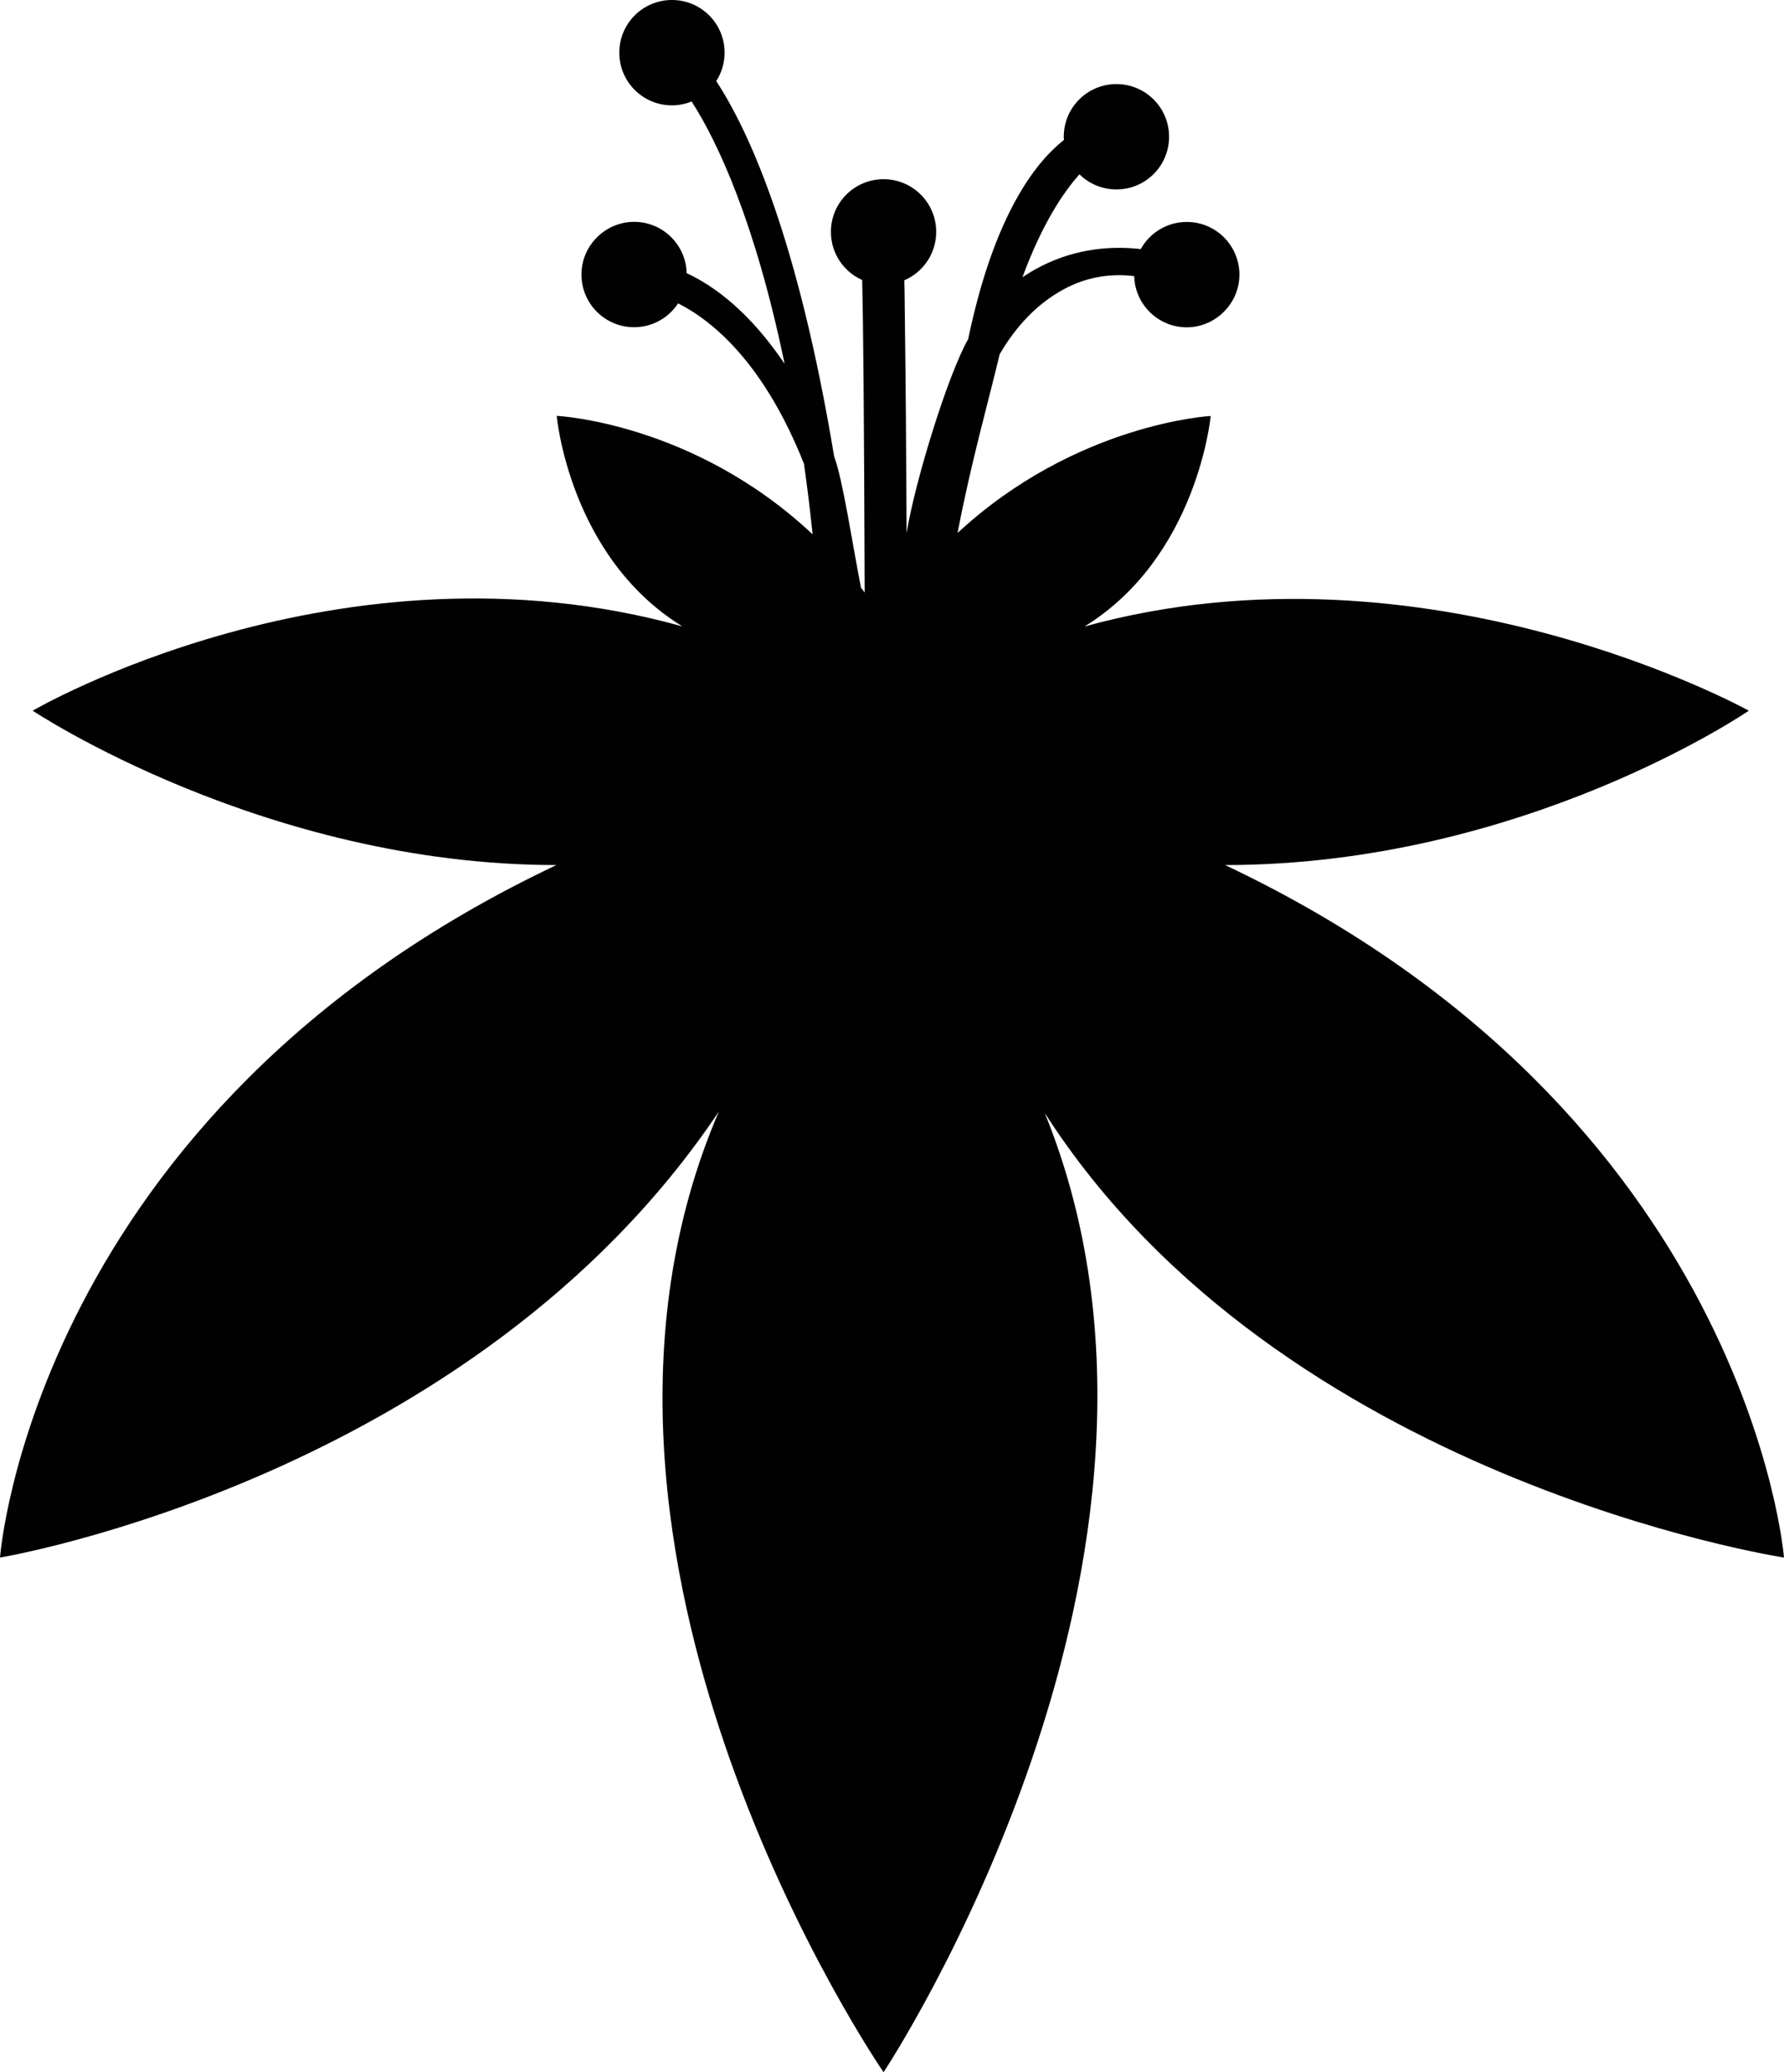
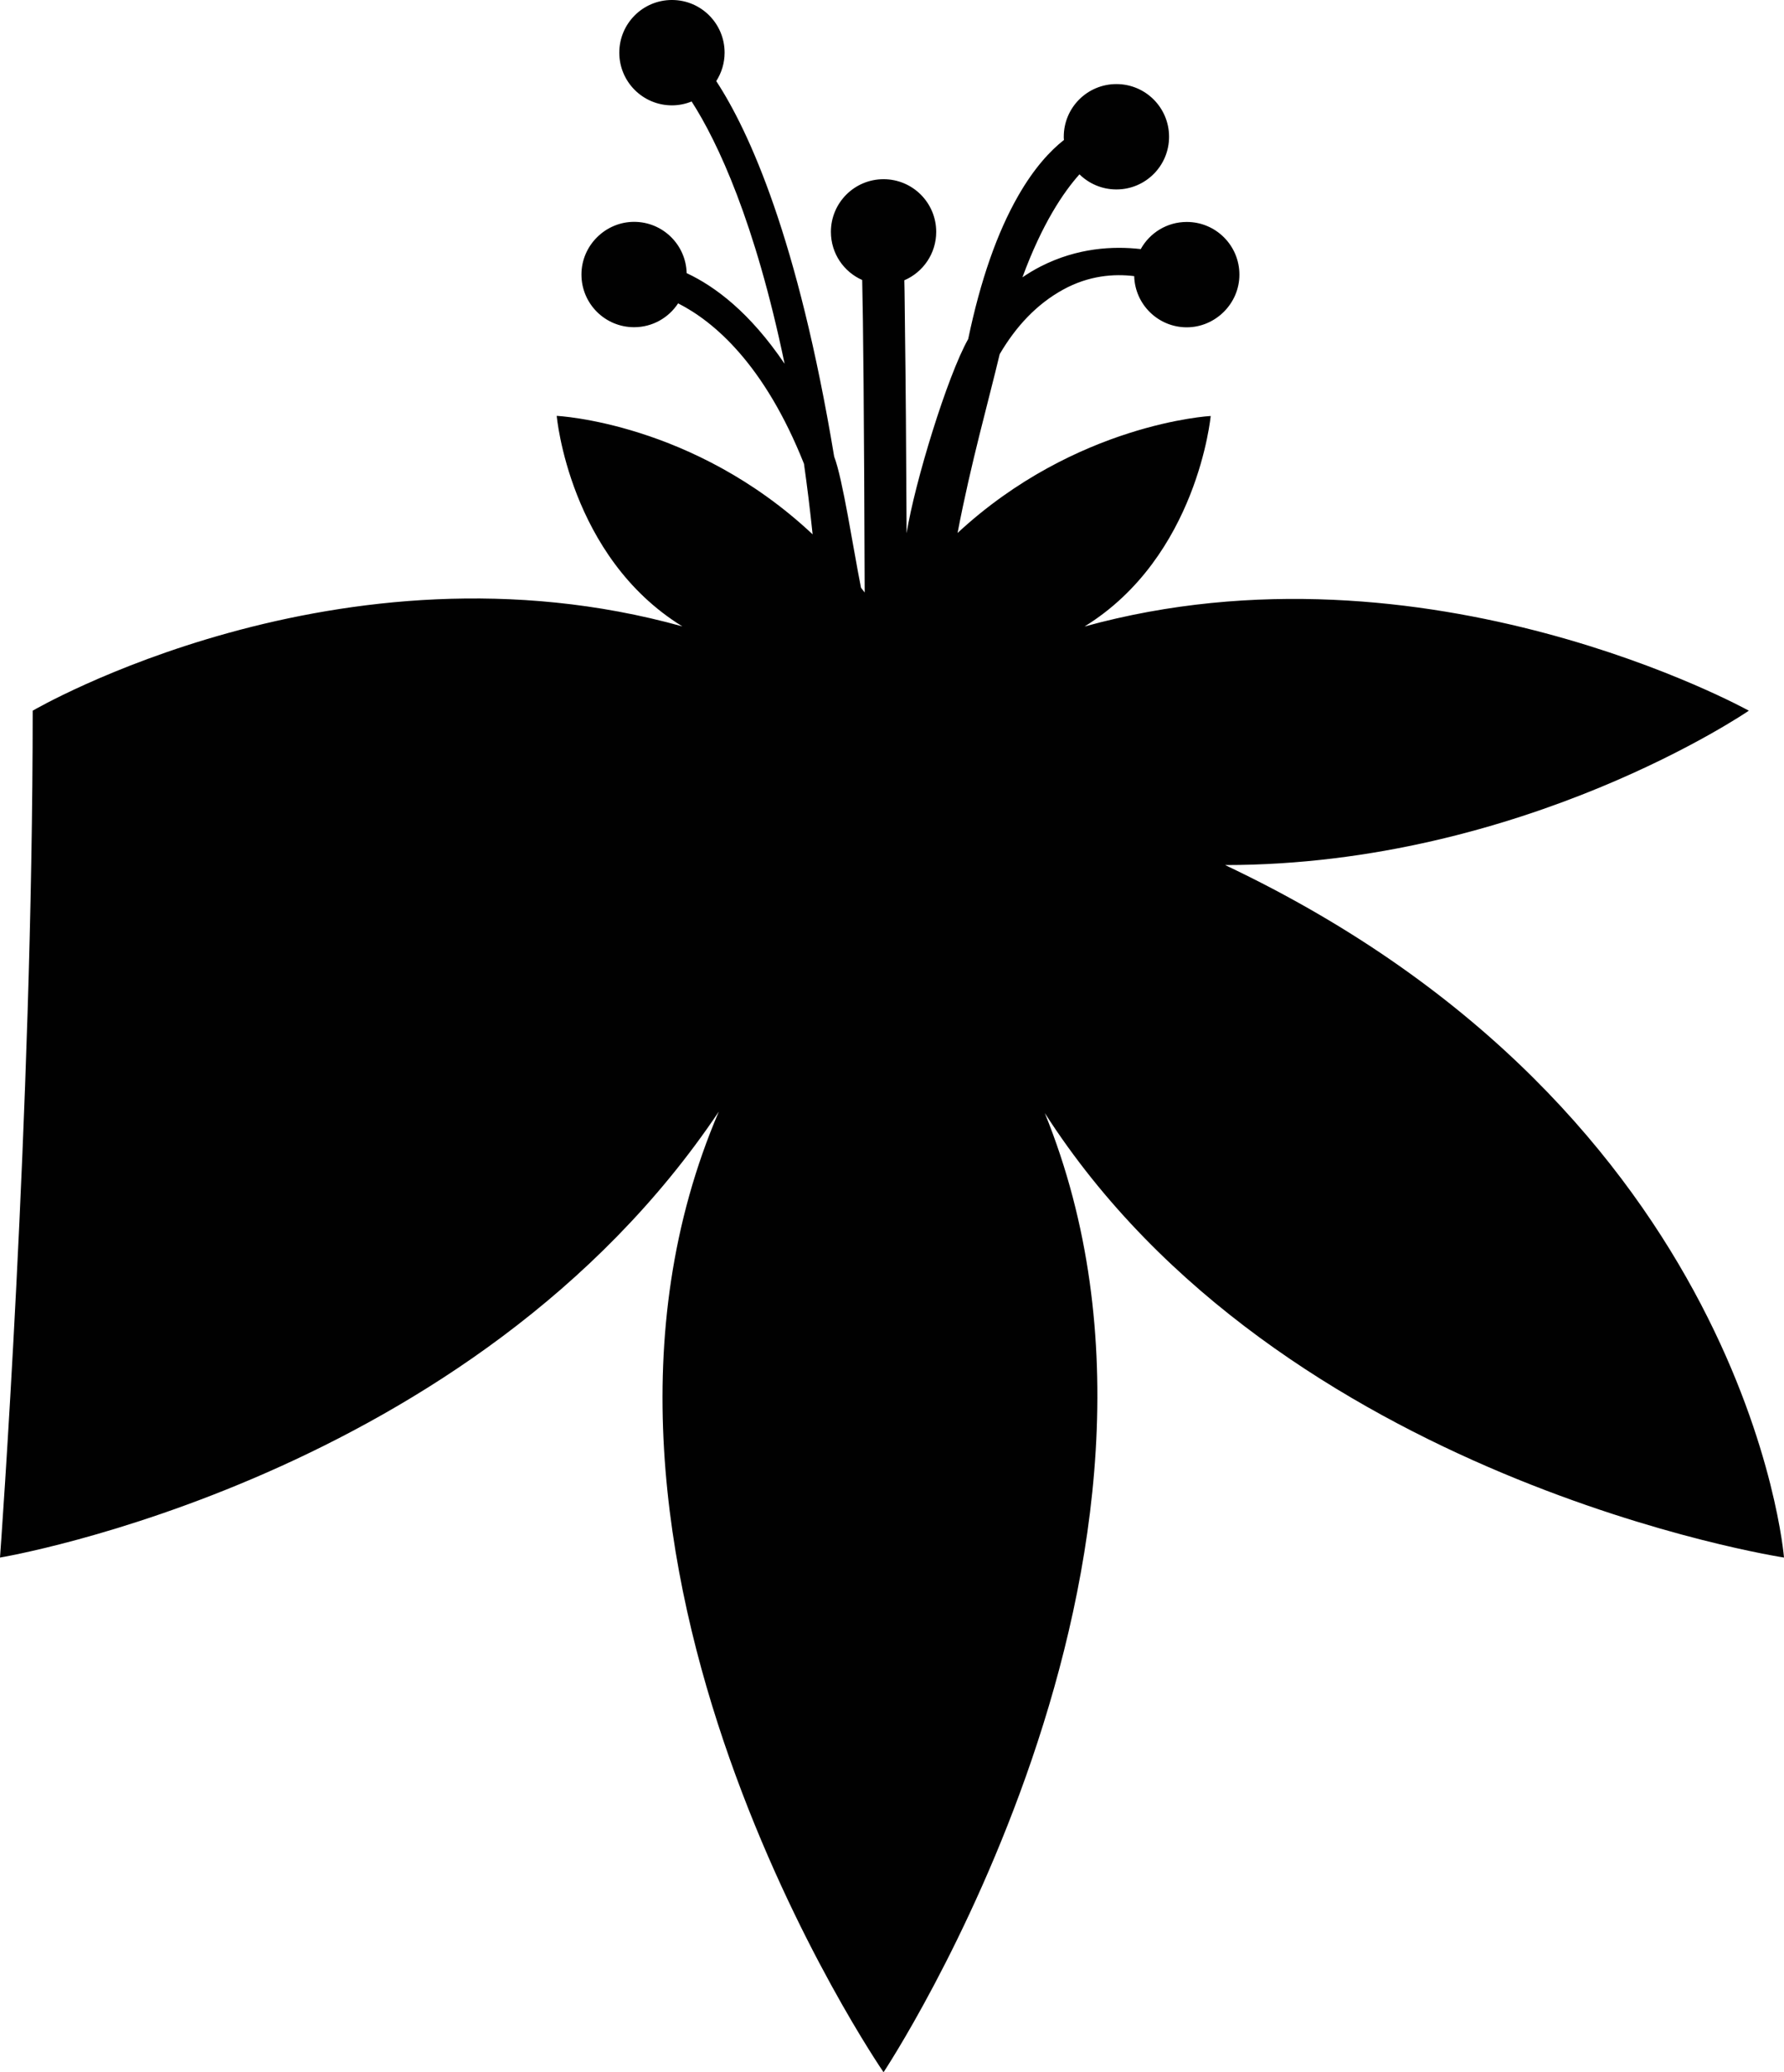
<svg xmlns="http://www.w3.org/2000/svg" id="Layer_2" data-name="Layer 2" viewBox="0 0 179.58 208.48">
  <defs>
    <style>
      .cls-1 {
        fill: #010101;
      }
    </style>
  </defs>
  <g id="Layer_1-2" data-name="Layer 1">
-     <path class="cls-1" d="M179.58,156.7s-3.54-44.72-56.26-69.67c30.05,0,52.72-15.53,52.72-15.53,0,0-32.4-17.98-66.87-8.47,11.39-7.02,12.7-21.18,12.7-21.18,0,0-13.55.72-25.48,11.77,1.35-7.07,3.11-13.23,4.24-17.99,1.63-2.78,3.72-5.03,6.38-6.49,2.6-1.43,5.13-1.61,7.16-1.36.08,2.86,2.42,5.15,5.29,5.15s5.3-2.37,5.3-5.3-2.37-5.3-5.3-5.3c-1.99,0-3.73,1.1-4.63,2.73-2.78-.32-6.39-.13-10.06,1.74-.65.33-1.26.7-1.85,1.1,1.98-5.38,4.12-8.55,5.74-10.36.96.94,2.27,1.52,3.72,1.52,2.93,0,5.3-2.37,5.3-5.3s-2.37-5.3-5.3-5.3-5.3,2.37-5.3,5.3c0,.11,0,.21.02.32-1.4,1.1-3.01,2.84-4.6,5.61-2.13,3.71-3.81,8.53-5.04,14.42-2.1,3.72-5.39,14.46-6.2,19.54-.04-8.47-.09-15.24-.16-20.25-.03-2.05-.03-3.78-.07-5.2,1.89-.81,3.21-2.69,3.21-4.87,0-2.93-2.37-5.3-5.3-5.3s-5.3,2.37-5.3,5.3c0,2.16,1.29,4.02,3.15,4.84.1,4.23.19,13.07.25,31.44-.12-.16-.25-.32-.37-.48-.8-4.02-1.84-10.97-2.7-13.19-3.65-21.98-8.56-32.72-11.87-37.78.53-.83.84-1.81.84-2.86,0-2.93-2.37-5.3-5.3-5.3s-5.3,2.37-5.3,5.3,2.37,5.3,5.3,5.3c.7,0,1.37-.14,1.98-.39,2.64,4.1,6.4,12.15,9.36,26.39-3.48-5.14-6.97-7.77-9.86-9.12-.07-2.86-2.41-5.16-5.29-5.16s-5.3,2.37-5.3,5.3,2.37,5.3,5.3,5.3c1.85,0,3.48-.95,4.43-2.4,3.59,1.82,8.68,6.11,12.67,16.14.32,2.25.61,4.61.87,7.1-12.01-11.28-25.76-11.92-25.76-11.92,0,0,1.25,14.17,12.65,21.18C34.2,53.42,3.29,71.5,3.29,71.5c0,0,23.3,15.53,52.72,15.53C3.29,111.98,0,156.7,0,156.7c0,0,47.56-7.88,72.36-44.87-19.22,44.72,16.58,96.65,16.58,96.65,0,0,34.39-51.78,16.23-96.5,23.72,36.99,74.41,44.72,74.41,44.72Z" />
+     <path class="cls-1" d="M179.58,156.7s-3.54-44.72-56.26-69.67c30.05,0,52.72-15.53,52.72-15.53,0,0-32.4-17.98-66.87-8.47,11.39-7.02,12.7-21.18,12.7-21.18,0,0-13.55.72-25.48,11.77,1.35-7.07,3.11-13.23,4.24-17.99,1.63-2.78,3.72-5.03,6.38-6.49,2.6-1.43,5.13-1.61,7.16-1.36.08,2.86,2.42,5.15,5.29,5.15s5.3-2.37,5.3-5.3-2.37-5.3-5.3-5.3c-1.99,0-3.73,1.1-4.63,2.73-2.78-.32-6.39-.13-10.06,1.74-.65.33-1.26.7-1.85,1.1,1.98-5.38,4.12-8.55,5.74-10.36.96.94,2.27,1.52,3.72,1.52,2.93,0,5.3-2.37,5.3-5.3s-2.37-5.3-5.3-5.3-5.3,2.37-5.3,5.3c0,.11,0,.21.02.32-1.4,1.1-3.01,2.84-4.6,5.61-2.13,3.71-3.81,8.53-5.04,14.42-2.1,3.72-5.39,14.46-6.2,19.54-.04-8.47-.09-15.24-.16-20.25-.03-2.05-.03-3.78-.07-5.2,1.89-.81,3.21-2.69,3.21-4.87,0-2.93-2.37-5.3-5.3-5.3s-5.3,2.37-5.3,5.3c0,2.16,1.29,4.02,3.15,4.84.1,4.23.19,13.07.25,31.44-.12-.16-.25-.32-.37-.48-.8-4.02-1.84-10.97-2.7-13.19-3.65-21.98-8.56-32.72-11.87-37.78.53-.83.84-1.81.84-2.86,0-2.93-2.37-5.3-5.3-5.3s-5.3,2.37-5.3,5.3,2.37,5.3,5.3,5.3c.7,0,1.37-.14,1.98-.39,2.64,4.1,6.4,12.15,9.36,26.39-3.48-5.14-6.97-7.77-9.86-9.12-.07-2.86-2.41-5.16-5.29-5.16s-5.3,2.37-5.3,5.3,2.37,5.3,5.3,5.3c1.85,0,3.48-.95,4.43-2.4,3.59,1.82,8.68,6.11,12.67,16.14.32,2.25.61,4.61.87,7.1-12.01-11.28-25.76-11.92-25.76-11.92,0,0,1.25,14.17,12.65,21.18C34.2,53.42,3.29,71.5,3.29,71.5C3.29,111.98,0,156.7,0,156.7c0,0,47.56-7.88,72.36-44.87-19.22,44.72,16.58,96.65,16.58,96.65,0,0,34.39-51.78,16.23-96.5,23.72,36.99,74.41,44.72,74.41,44.72Z" />
  </g>
</svg>